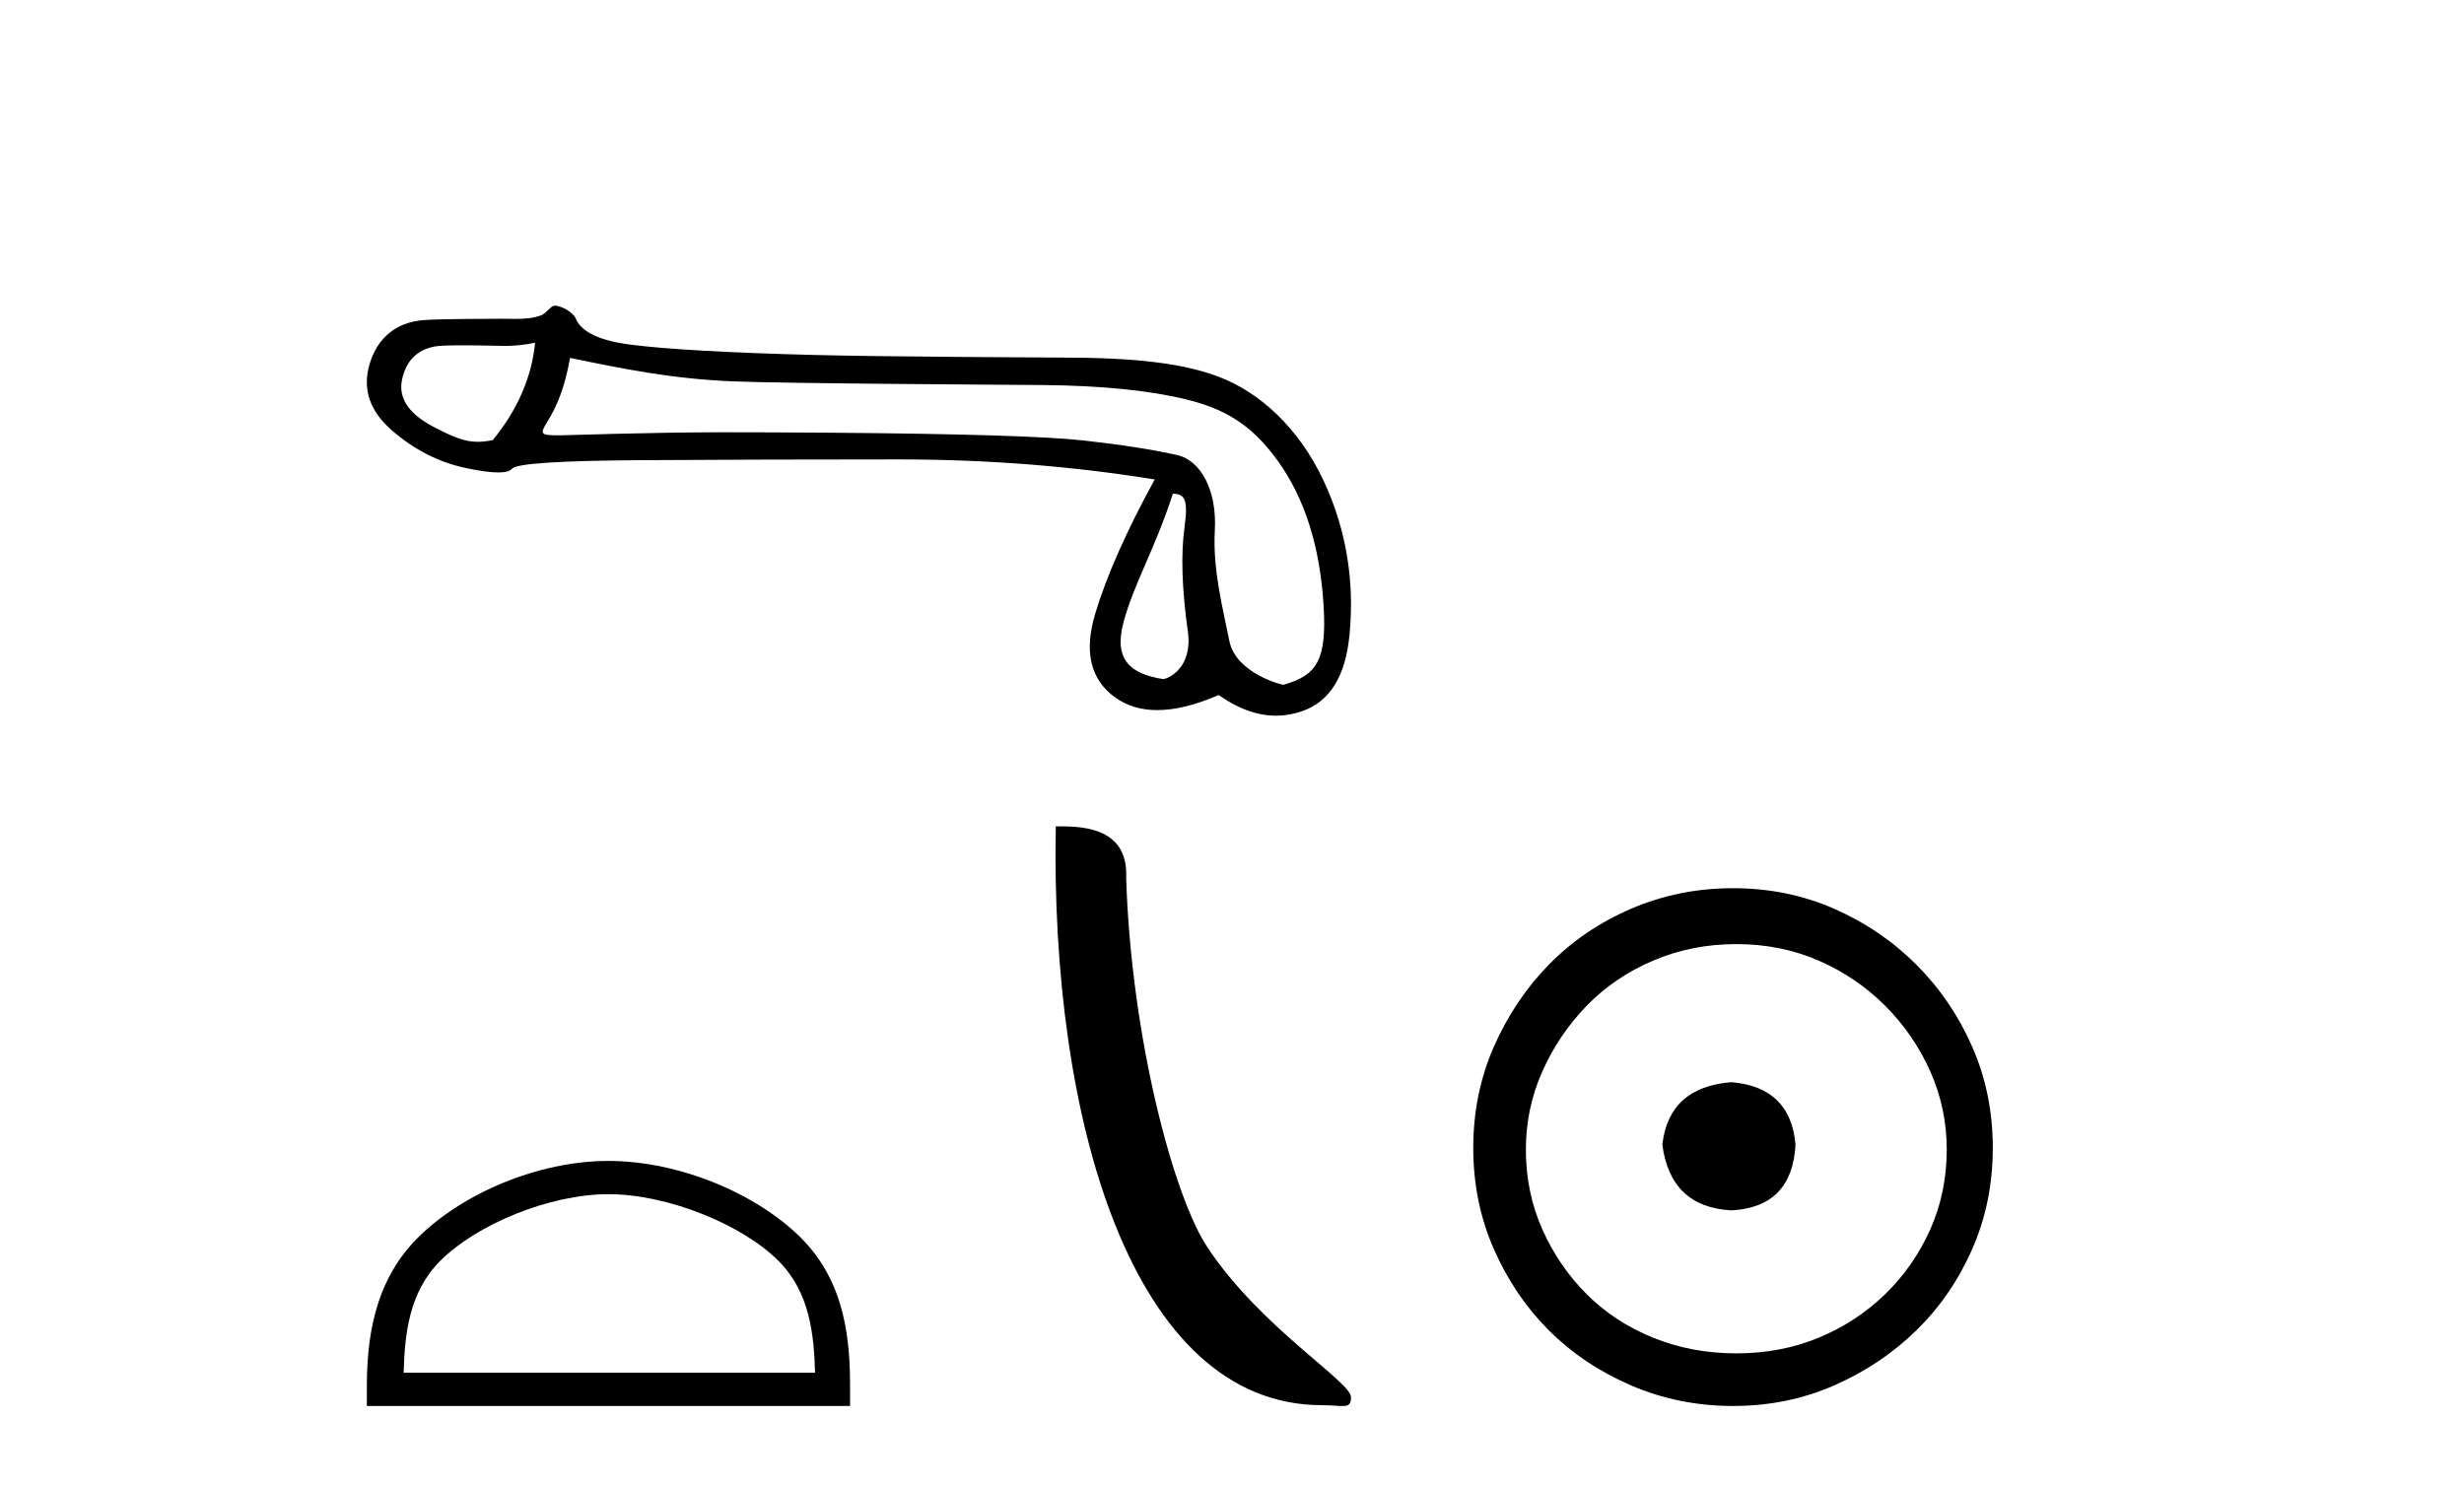
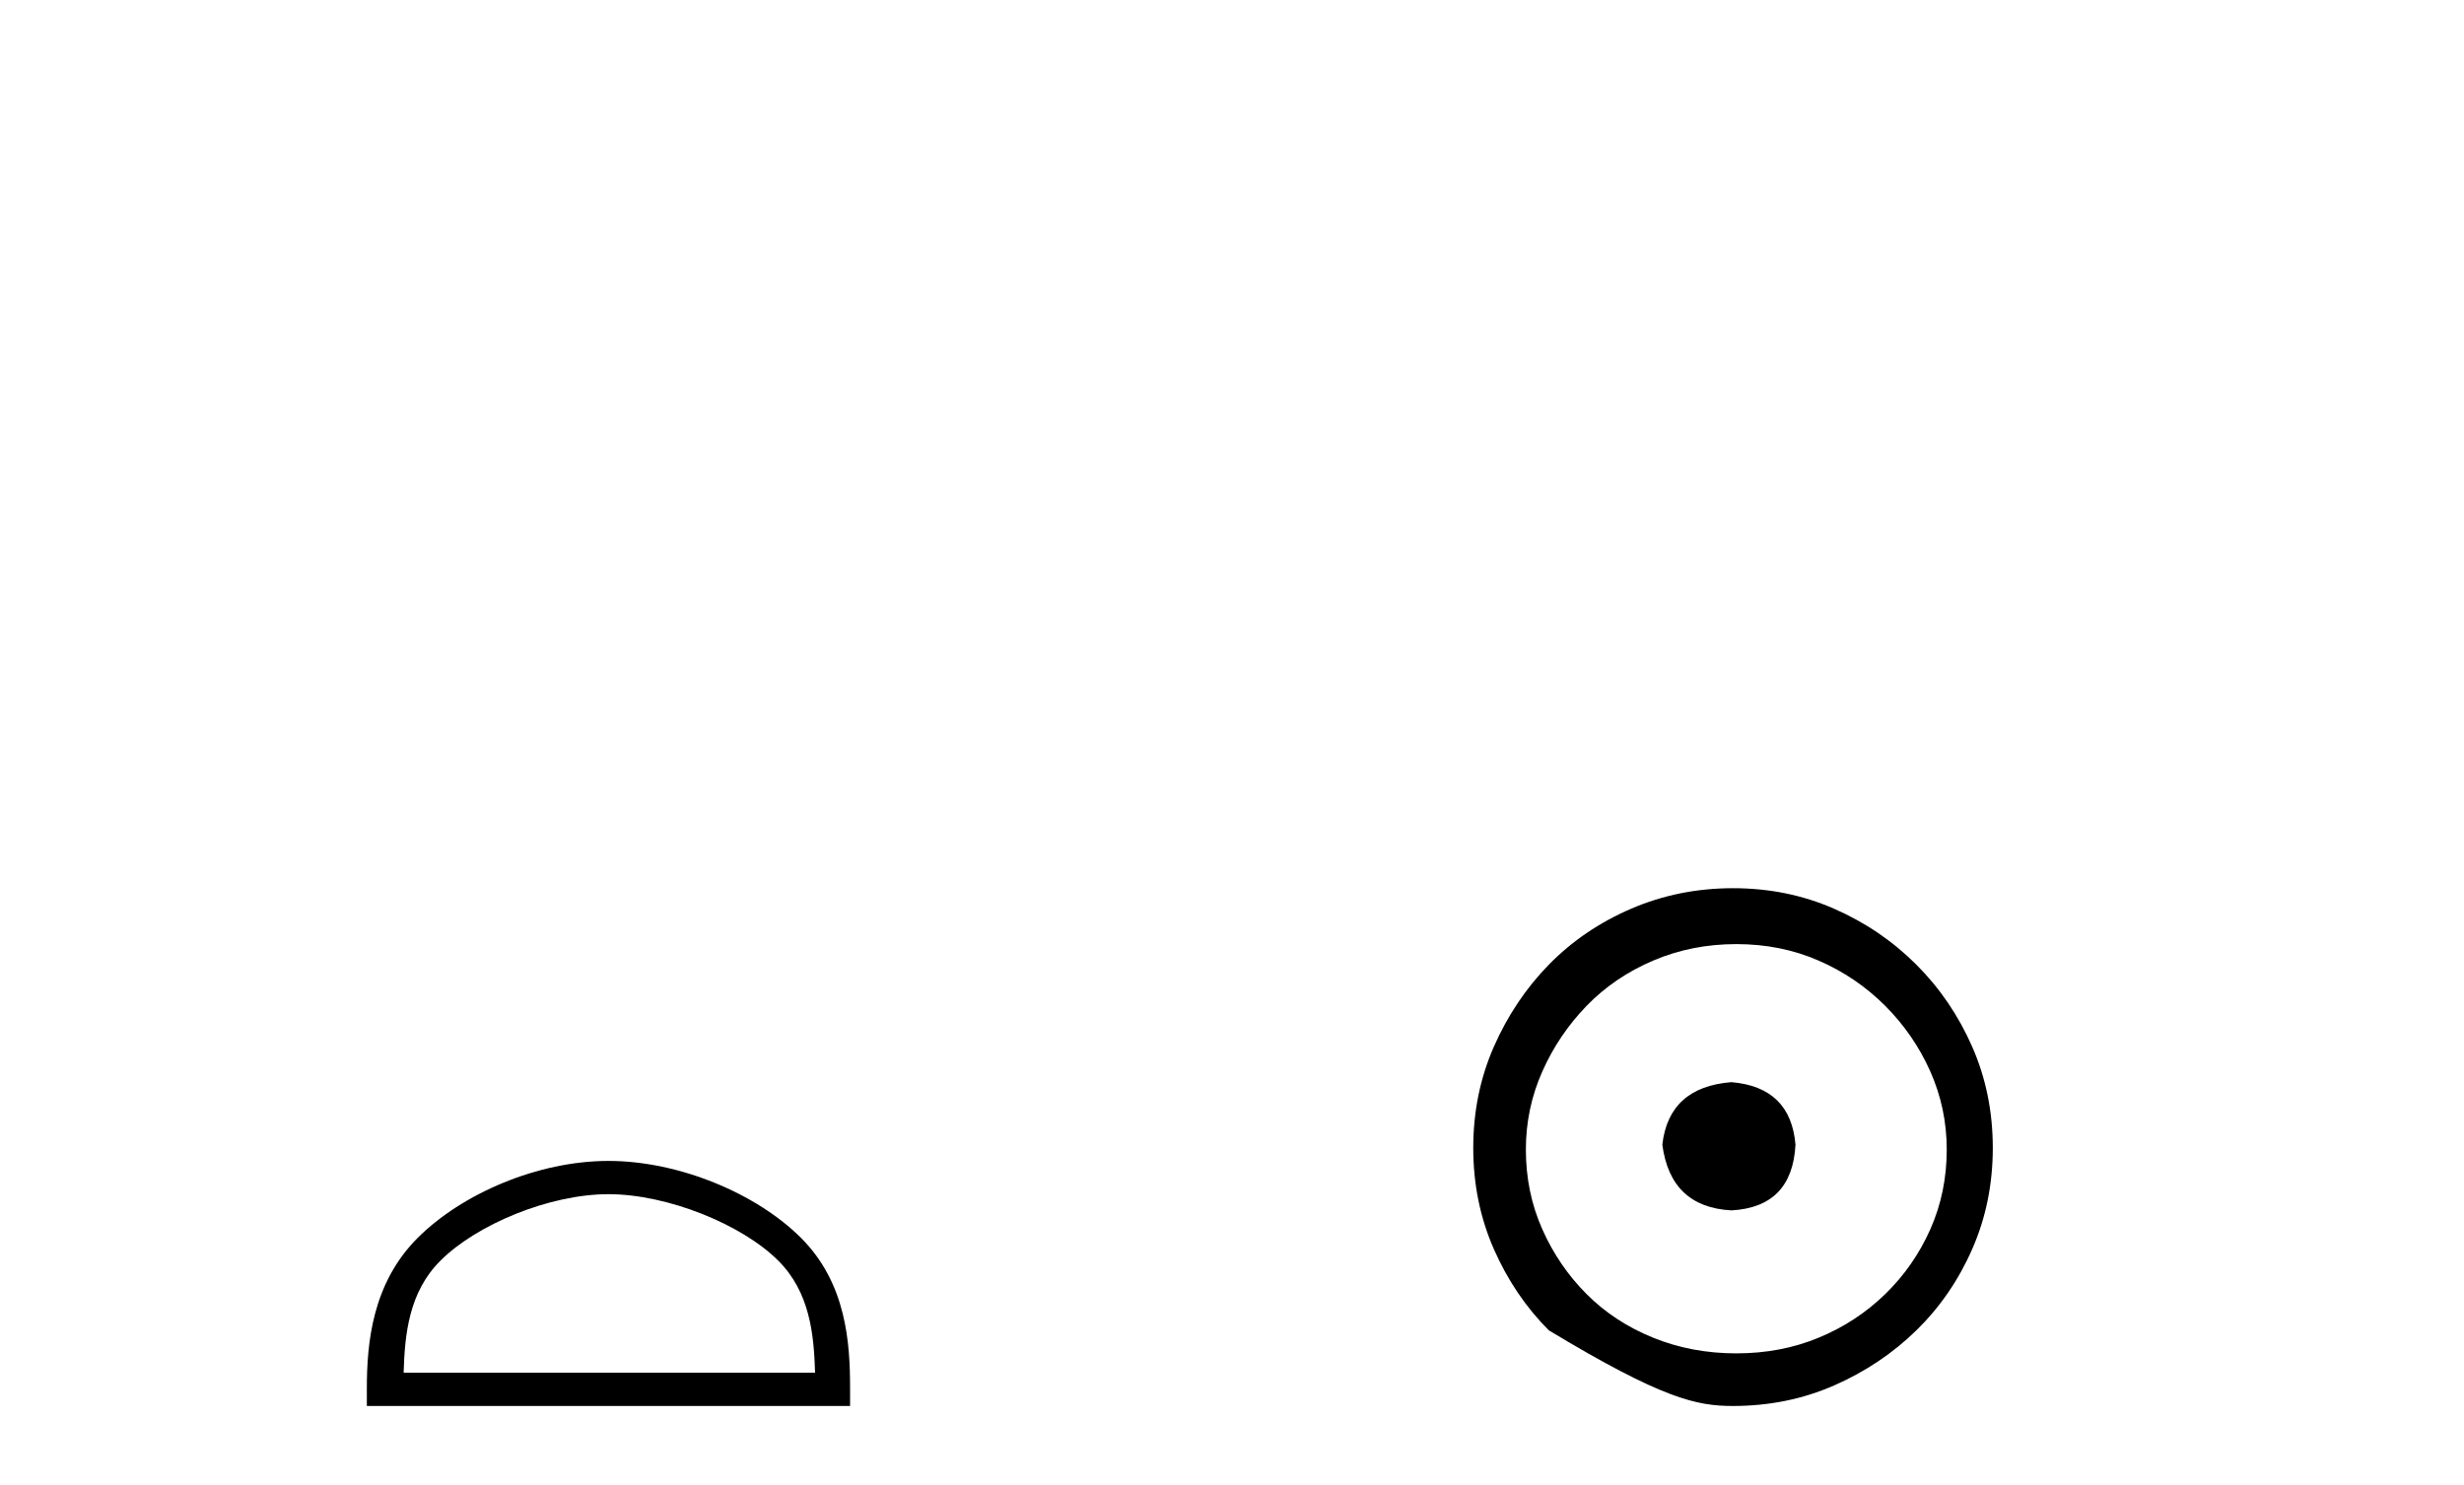
<svg xmlns="http://www.w3.org/2000/svg" width="68.0" height="41.0">
-   <path d="M 14.768 9.46 C 14.672 10.418 14.283 11.314 13.599 12.148 C 13.446 12.179 13.312 12.195 13.184 12.195 C 12.81 12.195 12.499 12.059 11.978 11.789 C 11.28 11.426 10.986 10.989 11.096 10.476 C 11.205 9.963 11.506 9.659 11.998 9.563 C 12.119 9.539 12.43 9.532 12.769 9.532 C 13.271 9.532 13.836 9.548 13.943 9.548 C 14.221 9.548 14.477 9.519 14.768 9.46 ZM 32.368 13.629 C 32.71 13.629 32.792 13.813 32.689 14.559 C 32.587 15.304 32.617 16.262 32.782 17.431 C 32.924 18.446 32.224 18.744 32.099 18.744 C 32.095 18.744 32.092 18.744 32.09 18.744 C 31.208 18.6 30.722 18.224 31.009 17.164 C 31.296 16.104 31.869 15.165 32.368 13.629 ZM 15.732 9.879 C 17.182 10.18 18.544 10.457 20.213 10.526 C 21.73 10.588 27.669 10.619 28.758 10.628 C 30.393 10.642 31.723 10.775 32.749 11.028 C 33.775 11.281 34.526 11.697 35.264 12.722 C 36.003 13.748 36.423 15.068 36.526 16.682 C 36.625 18.241 36.336 18.639 35.422 18.902 C 35.422 18.903 35.421 18.903 35.421 18.903 C 35.357 18.903 34.102 18.575 33.927 17.691 C 33.749 16.795 33.465 15.728 33.526 14.641 C 33.588 13.553 33.152 12.71 32.482 12.56 C 31.812 12.409 30.957 12.276 29.917 12.16 C 28.878 12.044 26.543 11.972 22.911 11.944 C 21.794 11.936 20.801 11.932 19.934 11.932 C 17.982 11.932 15.595 12.016 15.456 12.016 C 14.936 12.016 14.88 12.001 15.096 11.656 C 15.37 11.218 15.582 10.713 15.732 9.879 ZM 15.305 8.437 C 15.2 8.437 15.079 8.649 14.94 8.701 C 14.71 8.789 14.466 8.802 14.208 8.802 C 14.09 8.802 13.969 8.799 13.845 8.799 C 13.839 8.799 13.822 8.799 13.795 8.799 C 13.513 8.799 12.196 8.801 11.709 8.834 C 10.909 8.889 10.406 9.354 10.201 10.045 C 9.996 10.736 10.201 11.348 10.817 11.881 C 11.432 12.415 12.109 12.76 12.848 12.917 C 13.234 13 13.535 13.041 13.751 13.041 C 13.948 13.041 14.075 13.006 14.13 12.938 C 14.246 12.794 15.443 12.716 17.72 12.702 C 19.998 12.688 22.357 12.681 24.799 12.681 C 27.24 12.681 29.596 12.866 31.867 13.235 C 31.087 14.658 30.54 15.892 30.225 16.939 C 29.911 17.985 30.092 18.754 30.769 19.247 C 31.094 19.483 31.483 19.601 31.935 19.601 C 32.426 19.601 32.991 19.463 33.631 19.185 C 34.169 19.565 34.697 19.755 35.216 19.755 C 35.462 19.755 35.707 19.712 35.949 19.626 C 36.702 19.36 37.132 18.662 37.242 17.534 C 37.351 16.405 37.277 15.017 36.64 13.519 C 36.004 12.021 34.971 10.985 33.843 10.486 C 32.745 10 31.194 9.87 29.266 9.87 C 29.214 9.87 24.465 9.849 22.501 9.799 C 20.1 9.737 18.397 9.642 17.392 9.512 C 16.387 9.382 16.012 9.084 15.895 8.803 C 15.82 8.621 15.499 8.437 15.305 8.437 Z" style="fill:#000000;stroke:none" />
  <path d="M 16.792 32.963 C 18.433 32.963 20.486 33.805 21.479 34.799 C 22.348 35.668 22.462 36.82 22.494 37.891 L 11.139 37.891 C 11.171 36.82 11.284 35.668 12.154 34.799 C 13.147 33.805 15.152 32.963 16.792 32.963 ZM 16.792 32.045 C 14.846 32.045 12.753 32.944 11.525 34.171 C 10.267 35.429 10.124 37.086 10.124 38.326 L 10.124 38.809 L 23.46 38.809 L 23.46 38.326 C 23.46 37.086 23.366 35.429 22.107 34.171 C 20.88 32.944 18.738 32.045 16.792 32.045 Z" style="fill:#000000;stroke:none" />
-   <path d="M 36.483 38.787 C 37.075 38.787 37.284 38.92 37.284 38.564 C 37.284 38.141 34.798 36.645 33.343 34.46 C 32.409 33.102 31.217 28.67 31.079 24.224 C 31.148 22.765 29.716 22.81 29.137 22.81 C 28.982 30.85 31.222 38.787 36.483 38.787 Z" style="fill:#000000;stroke:none" />
-   <path d="M 47.782 29.871 C 46.632 29.962 45.997 30.537 45.876 31.595 C 46.027 32.745 46.662 33.35 47.782 33.41 C 48.901 33.35 49.491 32.745 49.551 31.595 C 49.46 30.537 48.871 29.962 47.782 29.871 ZM 47.918 26.06 C 48.734 26.06 49.491 26.211 50.186 26.514 C 50.882 26.816 51.495 27.232 52.024 27.761 C 52.553 28.291 52.969 28.896 53.272 29.576 C 53.574 30.257 53.725 30.975 53.725 31.731 C 53.725 32.518 53.574 33.251 53.272 33.932 C 52.969 34.612 52.553 35.21 52.024 35.724 C 51.495 36.238 50.882 36.639 50.186 36.926 C 49.491 37.214 48.734 37.357 47.918 37.357 C 47.101 37.357 46.337 37.214 45.626 36.926 C 44.916 36.639 44.303 36.238 43.789 35.724 C 43.275 35.21 42.866 34.612 42.564 33.932 C 42.261 33.251 42.11 32.518 42.11 31.731 C 42.11 30.975 42.261 30.257 42.564 29.576 C 42.866 28.896 43.275 28.291 43.789 27.761 C 44.303 27.232 44.916 26.816 45.626 26.514 C 46.337 26.211 47.101 26.06 47.918 26.06 ZM 47.827 24.517 C 46.829 24.517 45.891 24.706 45.014 25.084 C 44.137 25.462 43.381 25.977 42.745 26.627 C 42.11 27.277 41.604 28.034 41.225 28.896 C 40.847 29.758 40.658 30.688 40.658 31.686 C 40.658 32.684 40.847 33.614 41.225 34.476 C 41.604 35.338 42.11 36.087 42.745 36.722 C 43.381 37.357 44.137 37.864 45.014 38.242 C 45.891 38.62 46.829 38.809 47.827 38.809 C 48.825 38.809 49.755 38.62 50.617 38.242 C 51.479 37.864 52.236 37.357 52.886 36.722 C 53.536 36.087 54.051 35.338 54.429 34.476 C 54.807 33.614 54.996 32.684 54.996 31.686 C 54.996 30.688 54.807 29.758 54.429 28.896 C 54.051 28.034 53.536 27.277 52.886 26.627 C 52.236 25.977 51.479 25.462 50.617 25.084 C 49.755 24.706 48.825 24.517 47.827 24.517 Z" style="fill:#000000;stroke:none" />
+   <path d="M 47.782 29.871 C 46.632 29.962 45.997 30.537 45.876 31.595 C 46.027 32.745 46.662 33.35 47.782 33.41 C 48.901 33.35 49.491 32.745 49.551 31.595 C 49.46 30.537 48.871 29.962 47.782 29.871 ZM 47.918 26.06 C 48.734 26.06 49.491 26.211 50.186 26.514 C 50.882 26.816 51.495 27.232 52.024 27.761 C 52.553 28.291 52.969 28.896 53.272 29.576 C 53.574 30.257 53.725 30.975 53.725 31.731 C 53.725 32.518 53.574 33.251 53.272 33.932 C 52.969 34.612 52.553 35.21 52.024 35.724 C 51.495 36.238 50.882 36.639 50.186 36.926 C 49.491 37.214 48.734 37.357 47.918 37.357 C 47.101 37.357 46.337 37.214 45.626 36.926 C 44.916 36.639 44.303 36.238 43.789 35.724 C 43.275 35.21 42.866 34.612 42.564 33.932 C 42.261 33.251 42.11 32.518 42.11 31.731 C 42.11 30.975 42.261 30.257 42.564 29.576 C 42.866 28.896 43.275 28.291 43.789 27.761 C 44.303 27.232 44.916 26.816 45.626 26.514 C 46.337 26.211 47.101 26.06 47.918 26.06 ZM 47.827 24.517 C 46.829 24.517 45.891 24.706 45.014 25.084 C 44.137 25.462 43.381 25.977 42.745 26.627 C 42.11 27.277 41.604 28.034 41.225 28.896 C 40.847 29.758 40.658 30.688 40.658 31.686 C 40.658 32.684 40.847 33.614 41.225 34.476 C 41.604 35.338 42.11 36.087 42.745 36.722 C 45.891 38.62 46.829 38.809 47.827 38.809 C 48.825 38.809 49.755 38.62 50.617 38.242 C 51.479 37.864 52.236 37.357 52.886 36.722 C 53.536 36.087 54.051 35.338 54.429 34.476 C 54.807 33.614 54.996 32.684 54.996 31.686 C 54.996 30.688 54.807 29.758 54.429 28.896 C 54.051 28.034 53.536 27.277 52.886 26.627 C 52.236 25.977 51.479 25.462 50.617 25.084 C 49.755 24.706 48.825 24.517 47.827 24.517 Z" style="fill:#000000;stroke:none" />
</svg>